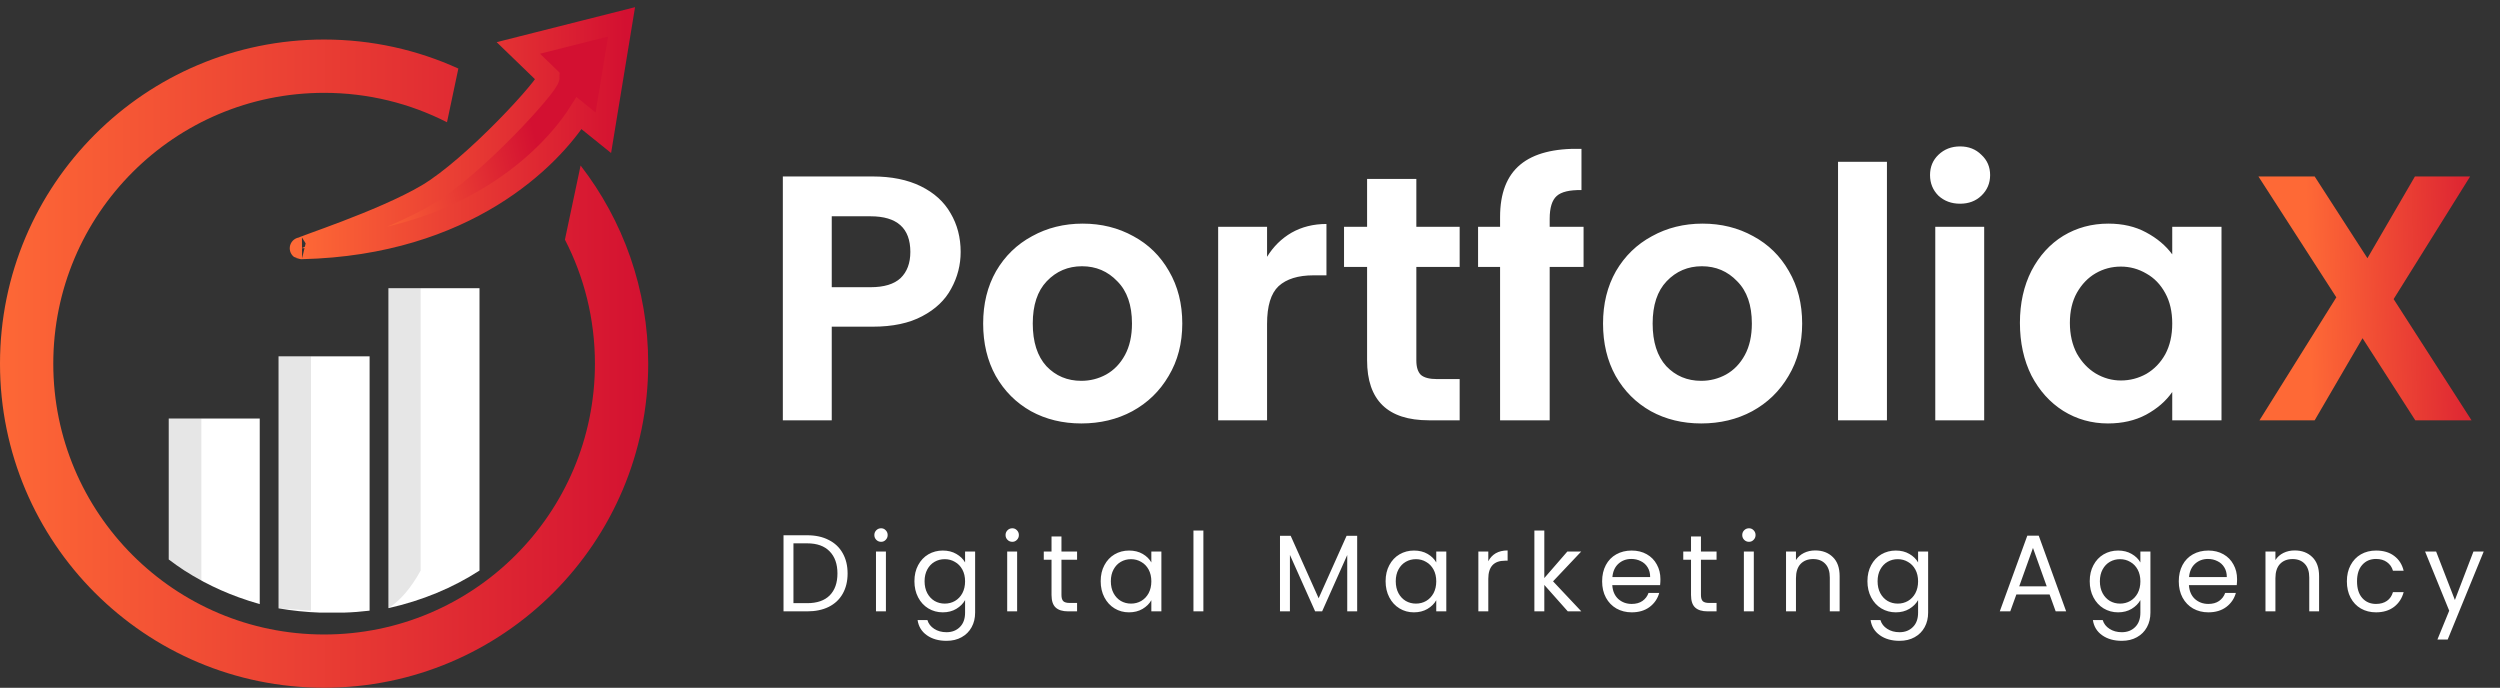
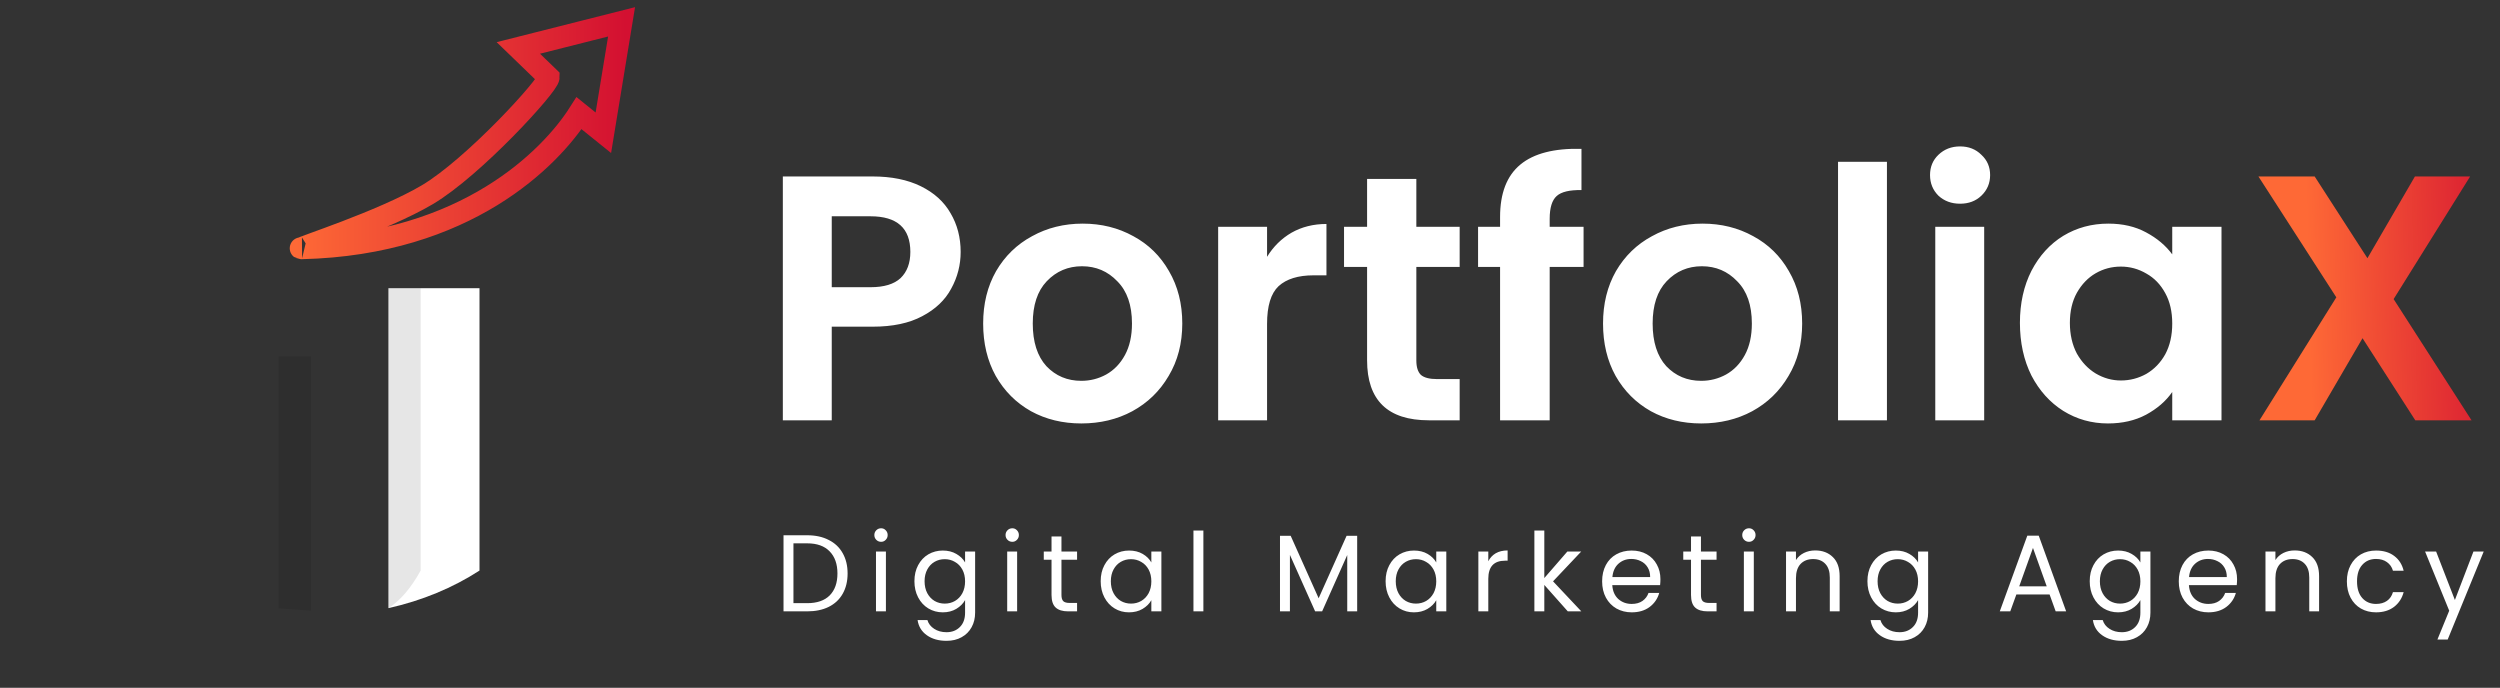
<svg xmlns="http://www.w3.org/2000/svg" width="229" height="63" viewBox="0 0 229 63" fill="none">
  <rect x="0" y="0" width="229" height="63" fill="#333333" stroke="none" />
  <path d="M87.996 23.076C87.996 24.271 87.708 25.391 87.132 26.436C86.577 27.481 85.692 28.324 84.476 28.964C83.281 29.604 81.767 29.924 79.932 29.924H76.188V38.5H71.708V16.164H79.932C81.66 16.164 83.132 16.463 84.348 17.06C85.564 17.657 86.471 18.479 87.068 19.524C87.687 20.569 87.996 21.753 87.996 23.076ZM79.74 26.308C80.977 26.308 81.895 26.031 82.492 25.476C83.089 24.9 83.388 24.1 83.388 23.076C83.388 20.9 82.172 19.812 79.74 19.812H76.188V26.308H79.74ZM99.049 38.788C97.342 38.788 95.806 38.415 94.441 37.668C93.075 36.9 91.998 35.823 91.209 34.436C90.441 33.049 90.057 31.449 90.057 29.636C90.057 27.823 90.451 26.223 91.241 24.836C92.051 23.449 93.15 22.383 94.537 21.636C95.923 20.868 97.47 20.484 99.177 20.484C100.883 20.484 102.43 20.868 103.817 21.636C105.203 22.383 106.291 23.449 107.081 24.836C107.891 26.223 108.297 27.823 108.297 29.636C108.297 31.449 107.881 33.049 107.049 34.436C106.238 35.823 105.129 36.9 103.721 37.668C102.334 38.415 100.777 38.788 99.049 38.788ZM99.049 34.884C99.859 34.884 100.617 34.692 101.321 34.308C102.046 33.903 102.622 33.305 103.049 32.516C103.475 31.727 103.689 30.767 103.689 29.636C103.689 27.951 103.241 26.66 102.345 25.764C101.47 24.847 100.393 24.388 99.113 24.388C97.833 24.388 96.755 24.847 95.881 25.764C95.027 26.66 94.601 27.951 94.601 29.636C94.601 31.321 95.017 32.623 95.849 33.54C96.702 34.436 97.769 34.884 99.049 34.884ZM116.063 23.524C116.639 22.585 117.386 21.849 118.303 21.316C119.242 20.783 120.308 20.516 121.503 20.516V25.22H120.319C118.911 25.22 117.844 25.551 117.119 26.212C116.415 26.873 116.063 28.025 116.063 29.668V38.5H111.583V20.772H116.063V23.524ZM129.737 24.452V33.028C129.737 33.625 129.875 34.063 130.153 34.34C130.451 34.596 130.942 34.724 131.625 34.724H133.705V38.5H130.889C127.113 38.5 125.225 36.665 125.225 32.996V24.452H123.113V20.772H125.225V16.388H129.737V20.772H133.705V24.452H129.737ZM145.055 24.452H141.951V38.5H137.407V24.452H135.391V20.772H137.407V19.876C137.407 17.7 138.025 16.1 139.263 15.076C140.5 14.052 142.367 13.572 144.863 13.636V17.412C143.775 17.391 143.017 17.572 142.591 17.956C142.164 18.34 141.951 19.033 141.951 20.036V20.772H145.055V24.452ZM155.83 38.788C154.123 38.788 152.587 38.415 151.222 37.668C149.857 36.9 148.779 35.823 147.99 34.436C147.222 33.049 146.838 31.449 146.838 29.636C146.838 27.823 147.233 26.223 148.022 24.836C148.833 23.449 149.931 22.383 151.318 21.636C152.705 20.868 154.251 20.484 155.958 20.484C157.665 20.484 159.211 20.868 160.598 21.636C161.985 22.383 163.073 23.449 163.862 24.836C164.673 26.223 165.078 27.823 165.078 29.636C165.078 31.449 164.662 33.049 163.83 34.436C163.019 35.823 161.91 36.9 160.502 37.668C159.115 38.415 157.558 38.788 155.83 38.788ZM155.83 34.884C156.641 34.884 157.398 34.692 158.102 34.308C158.827 33.903 159.403 33.305 159.83 32.516C160.257 31.727 160.47 30.767 160.47 29.636C160.47 27.951 160.022 26.66 159.126 25.764C158.251 24.847 157.174 24.388 155.894 24.388C154.614 24.388 153.537 24.847 152.662 25.764C151.809 26.66 151.382 27.951 151.382 29.636C151.382 31.321 151.798 32.623 152.63 33.54C153.483 34.436 154.55 34.884 155.83 34.884ZM172.844 14.82V38.5H168.364V14.82H172.844ZM179.543 18.66C178.753 18.66 178.092 18.415 177.559 17.924C177.047 17.412 176.791 16.783 176.791 16.036C176.791 15.289 177.047 14.671 177.559 14.18C178.092 13.668 178.753 13.412 179.543 13.412C180.332 13.412 180.983 13.668 181.495 14.18C182.028 14.671 182.295 15.289 182.295 16.036C182.295 16.783 182.028 17.412 181.495 17.924C180.983 18.415 180.332 18.66 179.543 18.66ZM181.751 20.772V38.5H177.271V20.772H181.751ZM185.025 29.572C185.025 27.78 185.377 26.191 186.081 24.804C186.806 23.417 187.777 22.351 188.993 21.604C190.23 20.857 191.606 20.484 193.121 20.484C194.443 20.484 195.595 20.751 196.577 21.284C197.579 21.817 198.379 22.489 198.977 23.3V20.772H203.489V38.5H198.977V35.908C198.401 36.74 197.601 37.433 196.577 37.988C195.574 38.521 194.411 38.788 193.089 38.788C191.595 38.788 190.23 38.404 188.993 37.636C187.777 36.868 186.806 35.791 186.081 34.404C185.377 32.996 185.025 31.385 185.025 29.572ZM198.977 29.636C198.977 28.548 198.763 27.62 198.337 26.852C197.91 26.063 197.334 25.465 196.609 25.06C195.883 24.633 195.105 24.42 194.273 24.42C193.441 24.42 192.673 24.623 191.969 25.028C191.265 25.433 190.689 26.031 190.241 26.82C189.814 27.588 189.601 28.505 189.601 29.572C189.601 30.639 189.814 31.577 190.241 32.388C190.689 33.177 191.265 33.785 191.969 34.212C192.694 34.639 193.462 34.852 194.273 34.852C195.105 34.852 195.883 34.649 196.609 34.244C197.334 33.817 197.91 33.22 198.337 32.452C198.763 31.663 198.977 30.724 198.977 29.636Z" fill="white" />
  <path d="M221.24 38.5L216.408 30.98L212.024 38.5H206.968L214.008 27.236L206.872 16.164H212.024L216.856 23.652L221.208 16.164H226.264L219.256 27.396L226.392 38.5H221.24Z" fill="url(#paint0_linear_4999_13060)" />
  <path d="M73.94 49.03C74.7 49.03 75.357 49.173 75.91 49.46C76.47 49.74 76.897 50.143 77.19 50.67C77.49 51.197 77.64 51.817 77.64 52.53C77.64 53.243 77.49 53.863 77.19 54.39C76.897 54.91 76.47 55.31 75.91 55.59C75.357 55.863 74.7 56 73.94 56H71.77V49.03H73.94ZM73.94 55.25C74.84 55.25 75.527 55.013 76 54.54C76.473 54.06 76.71 53.39 76.71 52.53C76.71 51.663 76.47 50.987 75.99 50.5C75.517 50.013 74.833 49.77 73.94 49.77H72.68V55.25H73.94ZM80.71 49.63C80.537 49.63 80.39 49.57 80.27 49.45C80.15 49.33 80.09 49.183 80.09 49.01C80.09 48.837 80.15 48.69 80.27 48.57C80.39 48.45 80.537 48.39 80.71 48.39C80.877 48.39 81.017 48.45 81.13 48.57C81.25 48.69 81.31 48.837 81.31 49.01C81.31 49.183 81.25 49.33 81.13 49.45C81.017 49.57 80.877 49.63 80.71 49.63ZM81.15 50.52V56H80.24V50.52H81.15ZM86.361 50.43C86.835 50.43 87.248 50.533 87.601 50.74C87.961 50.947 88.228 51.207 88.401 51.52V50.52H89.321V56.12C89.321 56.62 89.215 57.063 89.001 57.45C88.788 57.843 88.481 58.15 88.081 58.37C87.688 58.59 87.228 58.7 86.701 58.7C85.981 58.7 85.381 58.53 84.901 58.19C84.421 57.85 84.138 57.387 84.051 56.8H84.951C85.051 57.133 85.258 57.4 85.571 57.6C85.885 57.807 86.261 57.91 86.701 57.91C87.201 57.91 87.608 57.753 87.921 57.44C88.241 57.127 88.401 56.687 88.401 56.12V54.97C88.221 55.29 87.955 55.557 87.601 55.77C87.248 55.983 86.835 56.09 86.361 56.09C85.875 56.09 85.431 55.97 85.031 55.73C84.638 55.49 84.328 55.153 84.101 54.72C83.875 54.287 83.761 53.793 83.761 53.24C83.761 52.68 83.875 52.19 84.101 51.77C84.328 51.343 84.638 51.013 85.031 50.78C85.431 50.547 85.875 50.43 86.361 50.43ZM88.401 53.25C88.401 52.837 88.318 52.477 88.151 52.17C87.985 51.863 87.758 51.63 87.471 51.47C87.191 51.303 86.881 51.22 86.541 51.22C86.201 51.22 85.891 51.3 85.611 51.46C85.331 51.62 85.108 51.853 84.941 52.16C84.775 52.467 84.691 52.827 84.691 53.24C84.691 53.66 84.775 54.027 84.941 54.34C85.108 54.647 85.331 54.883 85.611 55.05C85.891 55.21 86.201 55.29 86.541 55.29C86.881 55.29 87.191 55.21 87.471 55.05C87.758 54.883 87.985 54.647 88.151 54.34C88.318 54.027 88.401 53.663 88.401 53.25ZM92.729 49.63C92.556 49.63 92.409 49.57 92.289 49.45C92.169 49.33 92.109 49.183 92.109 49.01C92.109 48.837 92.169 48.69 92.289 48.57C92.409 48.45 92.556 48.39 92.729 48.39C92.896 48.39 93.036 48.45 93.149 48.57C93.269 48.69 93.329 48.837 93.329 49.01C93.329 49.183 93.269 49.33 93.149 49.45C93.036 49.57 92.896 49.63 92.729 49.63ZM93.169 50.52V56H92.259V50.52H93.169ZM97.23 51.27V54.5C97.23 54.767 97.287 54.957 97.4 55.07C97.513 55.177 97.71 55.23 97.99 55.23H98.66V56H97.84C97.333 56 96.953 55.883 96.7 55.65C96.447 55.417 96.32 55.033 96.32 54.5V51.27H95.61V50.52H96.32V49.14H97.23V50.52H98.66V51.27H97.23ZM100.823 53.24C100.823 52.68 100.936 52.19 101.163 51.77C101.389 51.343 101.699 51.013 102.093 50.78C102.493 50.547 102.936 50.43 103.423 50.43C103.903 50.43 104.319 50.533 104.673 50.74C105.026 50.947 105.289 51.207 105.463 51.52V50.52H106.383V56H105.463V54.98C105.283 55.3 105.013 55.567 104.653 55.78C104.299 55.987 103.886 56.09 103.413 56.09C102.926 56.09 102.486 55.97 102.093 55.73C101.699 55.49 101.389 55.153 101.163 54.72C100.936 54.287 100.823 53.793 100.823 53.24ZM105.463 53.25C105.463 52.837 105.379 52.477 105.213 52.17C105.046 51.863 104.819 51.63 104.533 51.47C104.253 51.303 103.943 51.22 103.603 51.22C103.263 51.22 102.953 51.3 102.673 51.46C102.393 51.62 102.169 51.853 102.003 52.16C101.836 52.467 101.753 52.827 101.753 53.24C101.753 53.66 101.836 54.027 102.003 54.34C102.169 54.647 102.393 54.883 102.673 55.05C102.953 55.21 103.263 55.29 103.603 55.29C103.943 55.29 104.253 55.21 104.533 55.05C104.819 54.883 105.046 54.647 105.213 54.34C105.379 54.027 105.463 53.663 105.463 53.25ZM110.23 48.6V56H109.32V48.6H110.23ZM124.317 49.08V56H123.407V50.84L121.107 56H120.467L118.157 50.83V56H117.247V49.08H118.227L120.787 54.8L123.347 49.08H124.317ZM126.921 53.24C126.921 52.68 127.034 52.19 127.261 51.77C127.487 51.343 127.797 51.013 128.191 50.78C128.591 50.547 129.034 50.43 129.521 50.43C130.001 50.43 130.417 50.533 130.771 50.74C131.124 50.947 131.387 51.207 131.561 51.52V50.52H132.481V56H131.561V54.98C131.381 55.3 131.111 55.567 130.751 55.78C130.397 55.987 129.984 56.09 129.511 56.09C129.024 56.09 128.584 55.97 128.191 55.73C127.797 55.49 127.487 55.153 127.261 54.72C127.034 54.287 126.921 53.793 126.921 53.24ZM131.561 53.25C131.561 52.837 131.477 52.477 131.311 52.17C131.144 51.863 130.917 51.63 130.631 51.47C130.351 51.303 130.041 51.22 129.701 51.22C129.361 51.22 129.051 51.3 128.771 51.46C128.491 51.62 128.267 51.853 128.101 52.16C127.934 52.467 127.851 52.827 127.851 53.24C127.851 53.66 127.934 54.027 128.101 54.34C128.267 54.647 128.491 54.883 128.771 55.05C129.051 55.21 129.361 55.29 129.701 55.29C130.041 55.29 130.351 55.21 130.631 55.05C130.917 54.883 131.144 54.647 131.311 54.34C131.477 54.027 131.561 53.663 131.561 53.25ZM136.328 51.41C136.488 51.097 136.715 50.853 137.008 50.68C137.308 50.507 137.672 50.42 138.098 50.42V51.36H137.858C136.838 51.36 136.328 51.913 136.328 53.02V56H135.418V50.52H136.328V51.41ZM143.609 56L141.459 53.58V56H140.549V48.6H141.459V52.95L143.569 50.52H144.839L142.259 53.25L144.849 56H143.609ZM152.095 53.05C152.095 53.223 152.085 53.407 152.065 53.6H147.685C147.719 54.14 147.902 54.563 148.235 54.87C148.575 55.17 148.985 55.32 149.465 55.32C149.859 55.32 150.185 55.23 150.445 55.05C150.712 54.863 150.899 54.617 151.005 54.31H151.985C151.839 54.837 151.545 55.267 151.105 55.6C150.665 55.927 150.119 56.09 149.465 56.09C148.945 56.09 148.479 55.973 148.065 55.74C147.659 55.507 147.339 55.177 147.105 54.75C146.872 54.317 146.755 53.817 146.755 53.25C146.755 52.683 146.869 52.187 147.095 51.76C147.322 51.333 147.639 51.007 148.045 50.78C148.459 50.547 148.932 50.43 149.465 50.43C149.985 50.43 150.445 50.543 150.845 50.77C151.245 50.997 151.552 51.31 151.765 51.71C151.985 52.103 152.095 52.55 152.095 53.05ZM151.155 52.86C151.155 52.513 151.079 52.217 150.925 51.97C150.772 51.717 150.562 51.527 150.295 51.4C150.035 51.267 149.745 51.2 149.425 51.2C148.965 51.2 148.572 51.347 148.245 51.64C147.925 51.933 147.742 52.34 147.695 52.86H151.155ZM155.807 51.27V54.5C155.807 54.767 155.863 54.957 155.977 55.07C156.09 55.177 156.287 55.23 156.567 55.23H157.237V56H156.417C155.91 56 155.53 55.883 155.277 55.65C155.023 55.417 154.897 55.033 154.897 54.5V51.27H154.187V50.52H154.897V49.14H155.807V50.52H157.237V51.27H155.807ZM160.209 49.63C160.036 49.63 159.889 49.57 159.769 49.45C159.649 49.33 159.589 49.183 159.589 49.01C159.589 48.837 159.649 48.69 159.769 48.57C159.889 48.45 160.036 48.39 160.209 48.39C160.376 48.39 160.516 48.45 160.629 48.57C160.749 48.69 160.809 48.837 160.809 49.01C160.809 49.183 160.749 49.33 160.629 49.45C160.516 49.57 160.376 49.63 160.209 49.63ZM160.649 50.52V56H159.739V50.52H160.649ZM166.27 50.42C166.937 50.42 167.477 50.623 167.89 51.03C168.303 51.43 168.51 52.01 168.51 52.77V56H167.61V52.9C167.61 52.353 167.473 51.937 167.2 51.65C166.927 51.357 166.553 51.21 166.08 51.21C165.6 51.21 165.217 51.36 164.93 51.66C164.65 51.96 164.51 52.397 164.51 52.97V56H163.6V50.52H164.51V51.3C164.69 51.02 164.933 50.803 165.24 50.65C165.553 50.497 165.897 50.42 166.27 50.42ZM173.657 50.43C174.13 50.43 174.543 50.533 174.897 50.74C175.257 50.947 175.523 51.207 175.697 51.52V50.52H176.617V56.12C176.617 56.62 176.51 57.063 176.297 57.45C176.083 57.843 175.777 58.15 175.377 58.37C174.983 58.59 174.523 58.7 173.997 58.7C173.277 58.7 172.677 58.53 172.197 58.19C171.717 57.85 171.433 57.387 171.347 56.8H172.247C172.347 57.133 172.553 57.4 172.867 57.6C173.18 57.807 173.557 57.91 173.997 57.91C174.497 57.91 174.903 57.753 175.217 57.44C175.537 57.127 175.697 56.687 175.697 56.12V54.97C175.517 55.29 175.25 55.557 174.897 55.77C174.543 55.983 174.13 56.09 173.657 56.09C173.17 56.09 172.727 55.97 172.327 55.73C171.933 55.49 171.623 55.153 171.397 54.72C171.17 54.287 171.057 53.793 171.057 53.24C171.057 52.68 171.17 52.19 171.397 51.77C171.623 51.343 171.933 51.013 172.327 50.78C172.727 50.547 173.17 50.43 173.657 50.43ZM175.697 53.25C175.697 52.837 175.613 52.477 175.447 52.17C175.28 51.863 175.053 51.63 174.767 51.47C174.487 51.303 174.177 51.22 173.837 51.22C173.497 51.22 173.187 51.3 172.907 51.46C172.627 51.62 172.403 51.853 172.237 52.16C172.07 52.467 171.987 52.827 171.987 53.24C171.987 53.66 172.07 54.027 172.237 54.34C172.403 54.647 172.627 54.883 172.907 55.05C173.187 55.21 173.497 55.29 173.837 55.29C174.177 55.29 174.487 55.21 174.767 55.05C175.053 54.883 175.28 54.647 175.447 54.34C175.613 54.027 175.697 53.663 175.697 53.25ZM187.74 54.45H184.7L184.14 56H183.18L185.7 49.07H186.75L189.26 56H188.3L187.74 54.45ZM187.48 53.71L186.22 50.19L184.96 53.71H187.48ZM194.019 50.43C194.492 50.43 194.905 50.533 195.259 50.74C195.619 50.947 195.885 51.207 196.059 51.52V50.52H196.979V56.12C196.979 56.62 196.872 57.063 196.659 57.45C196.445 57.843 196.139 58.15 195.739 58.37C195.345 58.59 194.885 58.7 194.359 58.7C193.639 58.7 193.039 58.53 192.559 58.19C192.079 57.85 191.795 57.387 191.709 56.8H192.609C192.709 57.133 192.915 57.4 193.229 57.6C193.542 57.807 193.919 57.91 194.359 57.91C194.859 57.91 195.265 57.753 195.579 57.44C195.899 57.127 196.059 56.687 196.059 56.12V54.97C195.879 55.29 195.612 55.557 195.259 55.77C194.905 55.983 194.492 56.09 194.019 56.09C193.532 56.09 193.089 55.97 192.689 55.73C192.295 55.49 191.985 55.153 191.759 54.72C191.532 54.287 191.419 53.793 191.419 53.24C191.419 52.68 191.532 52.19 191.759 51.77C191.985 51.343 192.295 51.013 192.689 50.78C193.089 50.547 193.532 50.43 194.019 50.43ZM196.059 53.25C196.059 52.837 195.975 52.477 195.809 52.17C195.642 51.863 195.415 51.63 195.129 51.47C194.849 51.303 194.539 51.22 194.199 51.22C193.859 51.22 193.549 51.3 193.269 51.46C192.989 51.62 192.765 51.853 192.599 52.16C192.432 52.467 192.349 52.827 192.349 53.24C192.349 53.66 192.432 54.027 192.599 54.34C192.765 54.647 192.989 54.883 193.269 55.05C193.549 55.21 193.859 55.29 194.199 55.29C194.539 55.29 194.849 55.21 195.129 55.05C195.415 54.883 195.642 54.647 195.809 54.34C195.975 54.027 196.059 53.663 196.059 53.25ZM204.916 53.05C204.916 53.223 204.906 53.407 204.886 53.6H200.506C200.54 54.14 200.723 54.563 201.056 54.87C201.396 55.17 201.806 55.32 202.286 55.32C202.68 55.32 203.006 55.23 203.266 55.05C203.533 54.863 203.72 54.617 203.826 54.31H204.806C204.66 54.837 204.366 55.267 203.926 55.6C203.486 55.927 202.94 56.09 202.286 56.09C201.766 56.09 201.3 55.973 200.886 55.74C200.48 55.507 200.16 55.177 199.926 54.75C199.693 54.317 199.576 53.817 199.576 53.25C199.576 52.683 199.69 52.187 199.916 51.76C200.143 51.333 200.46 51.007 200.866 50.78C201.28 50.547 201.753 50.43 202.286 50.43C202.806 50.43 203.266 50.543 203.666 50.77C204.066 50.997 204.373 51.31 204.586 51.71C204.806 52.103 204.916 52.55 204.916 53.05ZM203.976 52.86C203.976 52.513 203.9 52.217 203.746 51.97C203.593 51.717 203.383 51.527 203.116 51.4C202.856 51.267 202.566 51.2 202.246 51.2C201.786 51.2 201.393 51.347 201.066 51.64C200.746 51.933 200.563 52.34 200.516 52.86H203.976ZM210.188 50.42C210.854 50.42 211.394 50.623 211.808 51.03C212.221 51.43 212.428 52.01 212.428 52.77V56H211.528V52.9C211.528 52.353 211.391 51.937 211.118 51.65C210.844 51.357 210.471 51.21 209.998 51.21C209.518 51.21 209.134 51.36 208.848 51.66C208.568 51.96 208.428 52.397 208.428 52.97V56H207.518V50.52H208.428V51.3C208.608 51.02 208.851 50.803 209.158 50.65C209.471 50.497 209.814 50.42 210.188 50.42ZM214.974 53.25C214.974 52.683 215.087 52.19 215.314 51.77C215.541 51.343 215.854 51.013 216.254 50.78C216.661 50.547 217.124 50.43 217.644 50.43C218.317 50.43 218.871 50.593 219.304 50.92C219.744 51.247 220.034 51.7 220.174 52.28H219.194C219.101 51.947 218.917 51.683 218.644 51.49C218.377 51.297 218.044 51.2 217.644 51.2C217.124 51.2 216.704 51.38 216.384 51.74C216.064 52.093 215.904 52.597 215.904 53.25C215.904 53.91 216.064 54.42 216.384 54.78C216.704 55.14 217.124 55.32 217.644 55.32C218.044 55.32 218.377 55.227 218.644 55.04C218.911 54.853 219.094 54.587 219.194 54.24H220.174C220.027 54.8 219.734 55.25 219.294 55.59C218.854 55.923 218.304 56.09 217.644 56.09C217.124 56.09 216.661 55.973 216.254 55.74C215.854 55.507 215.541 55.177 215.314 54.75C215.087 54.323 214.974 53.823 214.974 53.25ZM227.508 50.52L224.208 58.58H223.268L224.348 55.94L222.138 50.52H223.148L224.868 54.96L226.568 50.52H227.508Z" fill="white" />
-   <path d="M47.48 4.391L50.261 7.08C50.261 7.798 43.371 15.335 39.138 17.839C34.975 20.301 27.248 22.741 27.655 22.741C42.71 22.377 50.447 14.452 53.042 10.368L55.267 12.161L56.936 2L47.48 4.391Z" fill="url(#paint1_linear_4999_13060)" />
  <path d="M27.655 22.741C42.71 22.377 50.447 14.452 53.042 10.368L55.267 12.161L56.936 2L47.48 4.391L50.261 7.08C50.261 7.798 43.371 15.335 39.138 17.839C34.975 20.301 27.248 22.741 27.655 22.741ZM27.655 22.741C27.505 22.744 27.5 22.741 27.655 22.741Z" stroke="url(#paint2_linear_4999_13060)" stroke-width="2" />
-   <path d="M23.792 38.339V55.336C23.137 55.149 22.494 54.945 21.87 54.716C20.747 54.31 19.674 53.833 18.654 53.293C18.586 53.259 18.517 53.216 18.449 53.177C17.901 52.88 17.375 52.572 16.862 52.239C16.382 51.925 15.906 51.592 15.457 51.247V38.336H23.792V38.339Z" fill="white" />
-   <path opacity="0.1" d="M18.445 38.339V53.177C17.897 52.88 17.372 52.572 16.858 52.239C16.379 51.925 15.903 51.592 15.454 51.247V38.336H18.445V38.339Z" fill="black" />
-   <path d="M33.855 32.637V55.936C33.074 56.031 32.287 56.092 31.487 56.116H29.326C28.028 56.071 26.745 55.936 25.516 55.725V32.637H33.855Z" fill="white" />
  <path opacity="0.1" d="M28.489 32.637V55.936L25.521 55.725V32.637H28.489Z" fill="black" />
  <path d="M43.922 26.402V52.264C41.494 53.836 38.667 55.018 35.58 55.705V26.402H43.922Z" fill="white" />
  <path opacity="0.1" d="M38.53 26.402V52.264C37.669 53.836 36.669 55.018 35.58 55.705V26.402H38.53Z" fill="black" />
-   <path d="M29.688 3.621C34.074 3.621 38.238 4.573 41.985 6.28L40.945 11.199C37.567 9.476 33.741 8.504 29.689 8.504C15.988 8.504 4.881 19.611 4.881 33.312C4.881 47.012 15.988 58.119 29.689 58.119C43.389 58.119 54.496 47.012 54.496 33.312C54.496 29.217 53.504 25.355 51.747 21.951L53.183 15.161C57.064 20.179 59.376 26.474 59.376 33.309C59.376 49.705 46.084 62.997 29.688 62.997C13.292 62.997 0 49.704 0 33.309C9.14488e-05 16.913 13.292 3.621 29.688 3.621Z" fill="url(#paint3_linear_4999_13060)" />
  <defs>
    <linearGradient id="paint0_linear_4999_13060" x1="211.5" y1="28" x2="230.834" y2="27.5" gradientUnits="userSpaceOnUse">
      <stop stop-color="#FE6936" />
      <stop offset="1" stop-color="#D31031" />
    </linearGradient>
    <linearGradient id="paint1_linear_4999_13060" x1="33" y1="18.5" x2="49.5" y2="14.5" gradientUnits="userSpaceOnUse">
      <stop stop-color="#FE6936" />
      <stop offset="1" stop-color="#D31031" />
    </linearGradient>
    <linearGradient id="paint2_linear_4999_13060" x1="27.16" y1="12.371" x2="57.367" y2="12.371" gradientUnits="userSpaceOnUse">
      <stop stop-color="#FE6936" />
      <stop offset="1" stop-color="#D31031" />
    </linearGradient>
    <linearGradient id="paint3_linear_4999_13060" x1="-0.769" y1="33.309" x2="60.248" y2="33.309" gradientUnits="userSpaceOnUse">
      <stop stop-color="#FE6936" />
      <stop offset="1" stop-color="#D31031" />
    </linearGradient>
  </defs>
</svg>